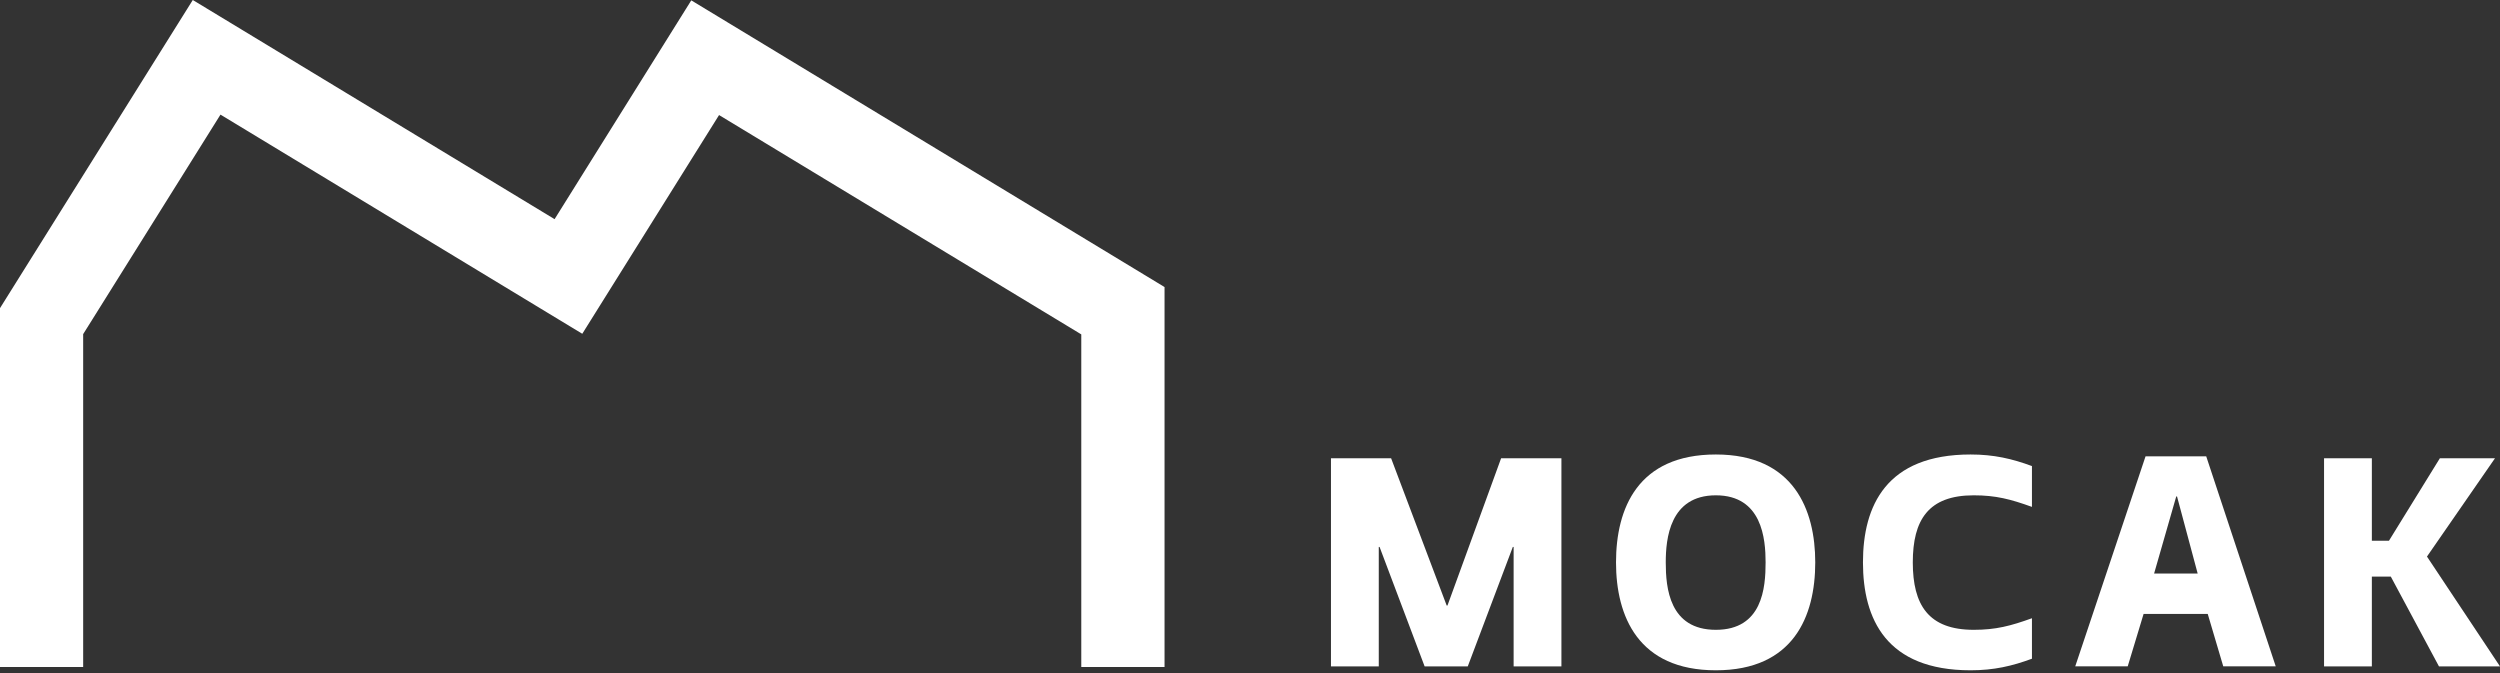
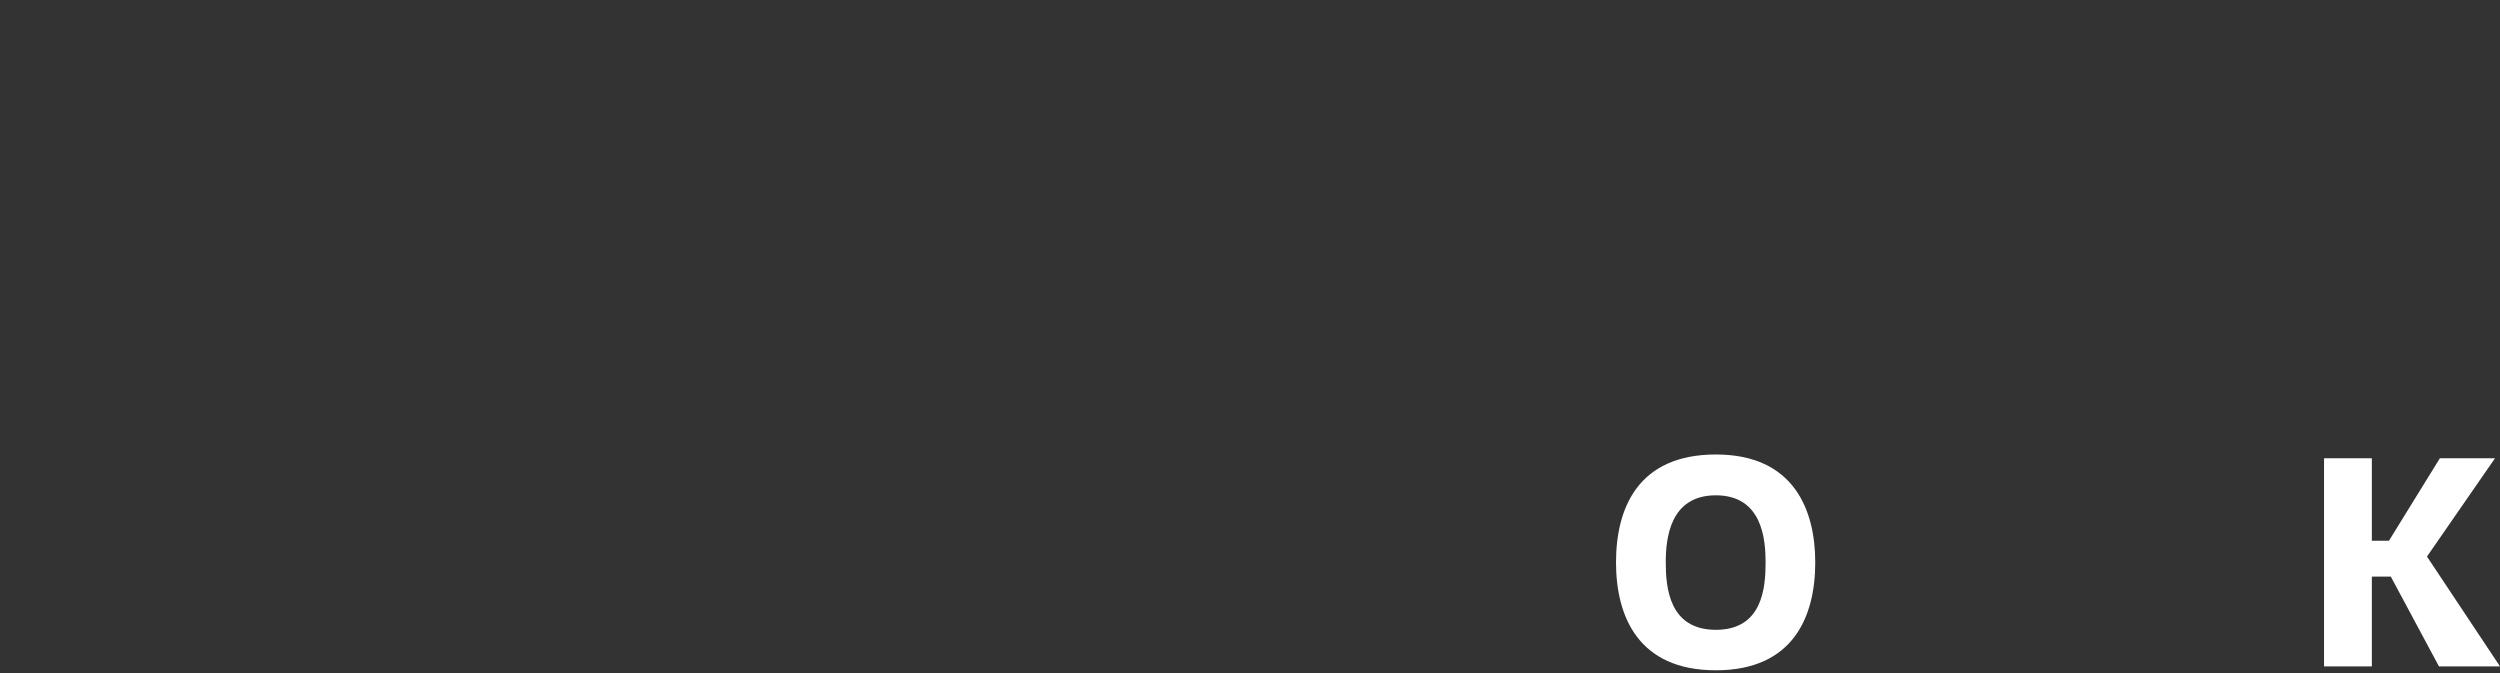
<svg xmlns="http://www.w3.org/2000/svg" width="650" height="175" viewBox="0 0 650 175" fill="none">
  <rect x="0" y="0" width="650" height="175" fill="#333333" stroke="none" />
-   <path d="M302.78 74.627V173.424H281.133V86.942L186.956 29.915L151.39 86.781L57.327 29.8L21.624 86.873V173.424H0V80.118L50.081 0.069L50.127 0L144.19 56.981L179.732 0.092L302.734 74.604L302.711 74.627H302.78Z" fill="white" />
-   <path d="M390.308 119.155H405.97V173.264H393.542V142.2H393.335L381.618 173.264H370.404L358.687 142.2H358.48V173.264H346.052V119.155H361.691L376.137 157.433H376.343L390.285 119.155H390.308Z" fill="white" />
  <path d="M471.965 146.221C471.965 160.236 466.301 174.275 446.122 174.275C425.943 174.275 420.164 160.259 420.164 146.221C420.164 132.182 425.828 118.167 446.122 118.167C466.416 118.167 471.965 132.596 471.965 146.221ZM433.097 146.221C433.097 152.838 434.014 163.752 446.122 163.752C458.229 163.752 459.055 152.838 459.055 146.221C459.055 140.109 458.138 128.782 446.122 128.782C434.106 128.782 433.097 140.109 433.097 146.221Z" fill="white" />
-   <path d="M513.171 163.752C518.927 163.752 522.756 162.741 528.306 160.742V171.265C523.146 173.172 518.423 174.275 512.346 174.275C490.424 174.275 484.37 160.949 484.37 146.221C484.37 131.493 490.424 118.167 512.346 118.167C518.4 118.167 523.146 119.27 528.306 121.177V131.792C522.756 129.793 518.927 128.782 513.171 128.782C501.362 128.782 497.326 135.192 497.326 146.221C497.326 157.25 501.362 163.752 513.171 163.752Z" fill="white" />
-   <path d="M573.618 118.649L591.687 173.241H578.044L574.008 159.616H557.337L553.209 173.241H539.565L557.841 118.649H573.595H573.618ZM560.089 149.116H571.394L566.028 129.081H565.821L560.066 149.116H560.089Z" fill="white" />
  <path d="M621.635 149.92H616.681V173.264H604.253V119.155H616.681V140.592H621.13L634.361 119.155H648.693L631.013 144.705L650 173.264H634.132L621.612 149.92H621.635Z" fill="white" />
</svg>